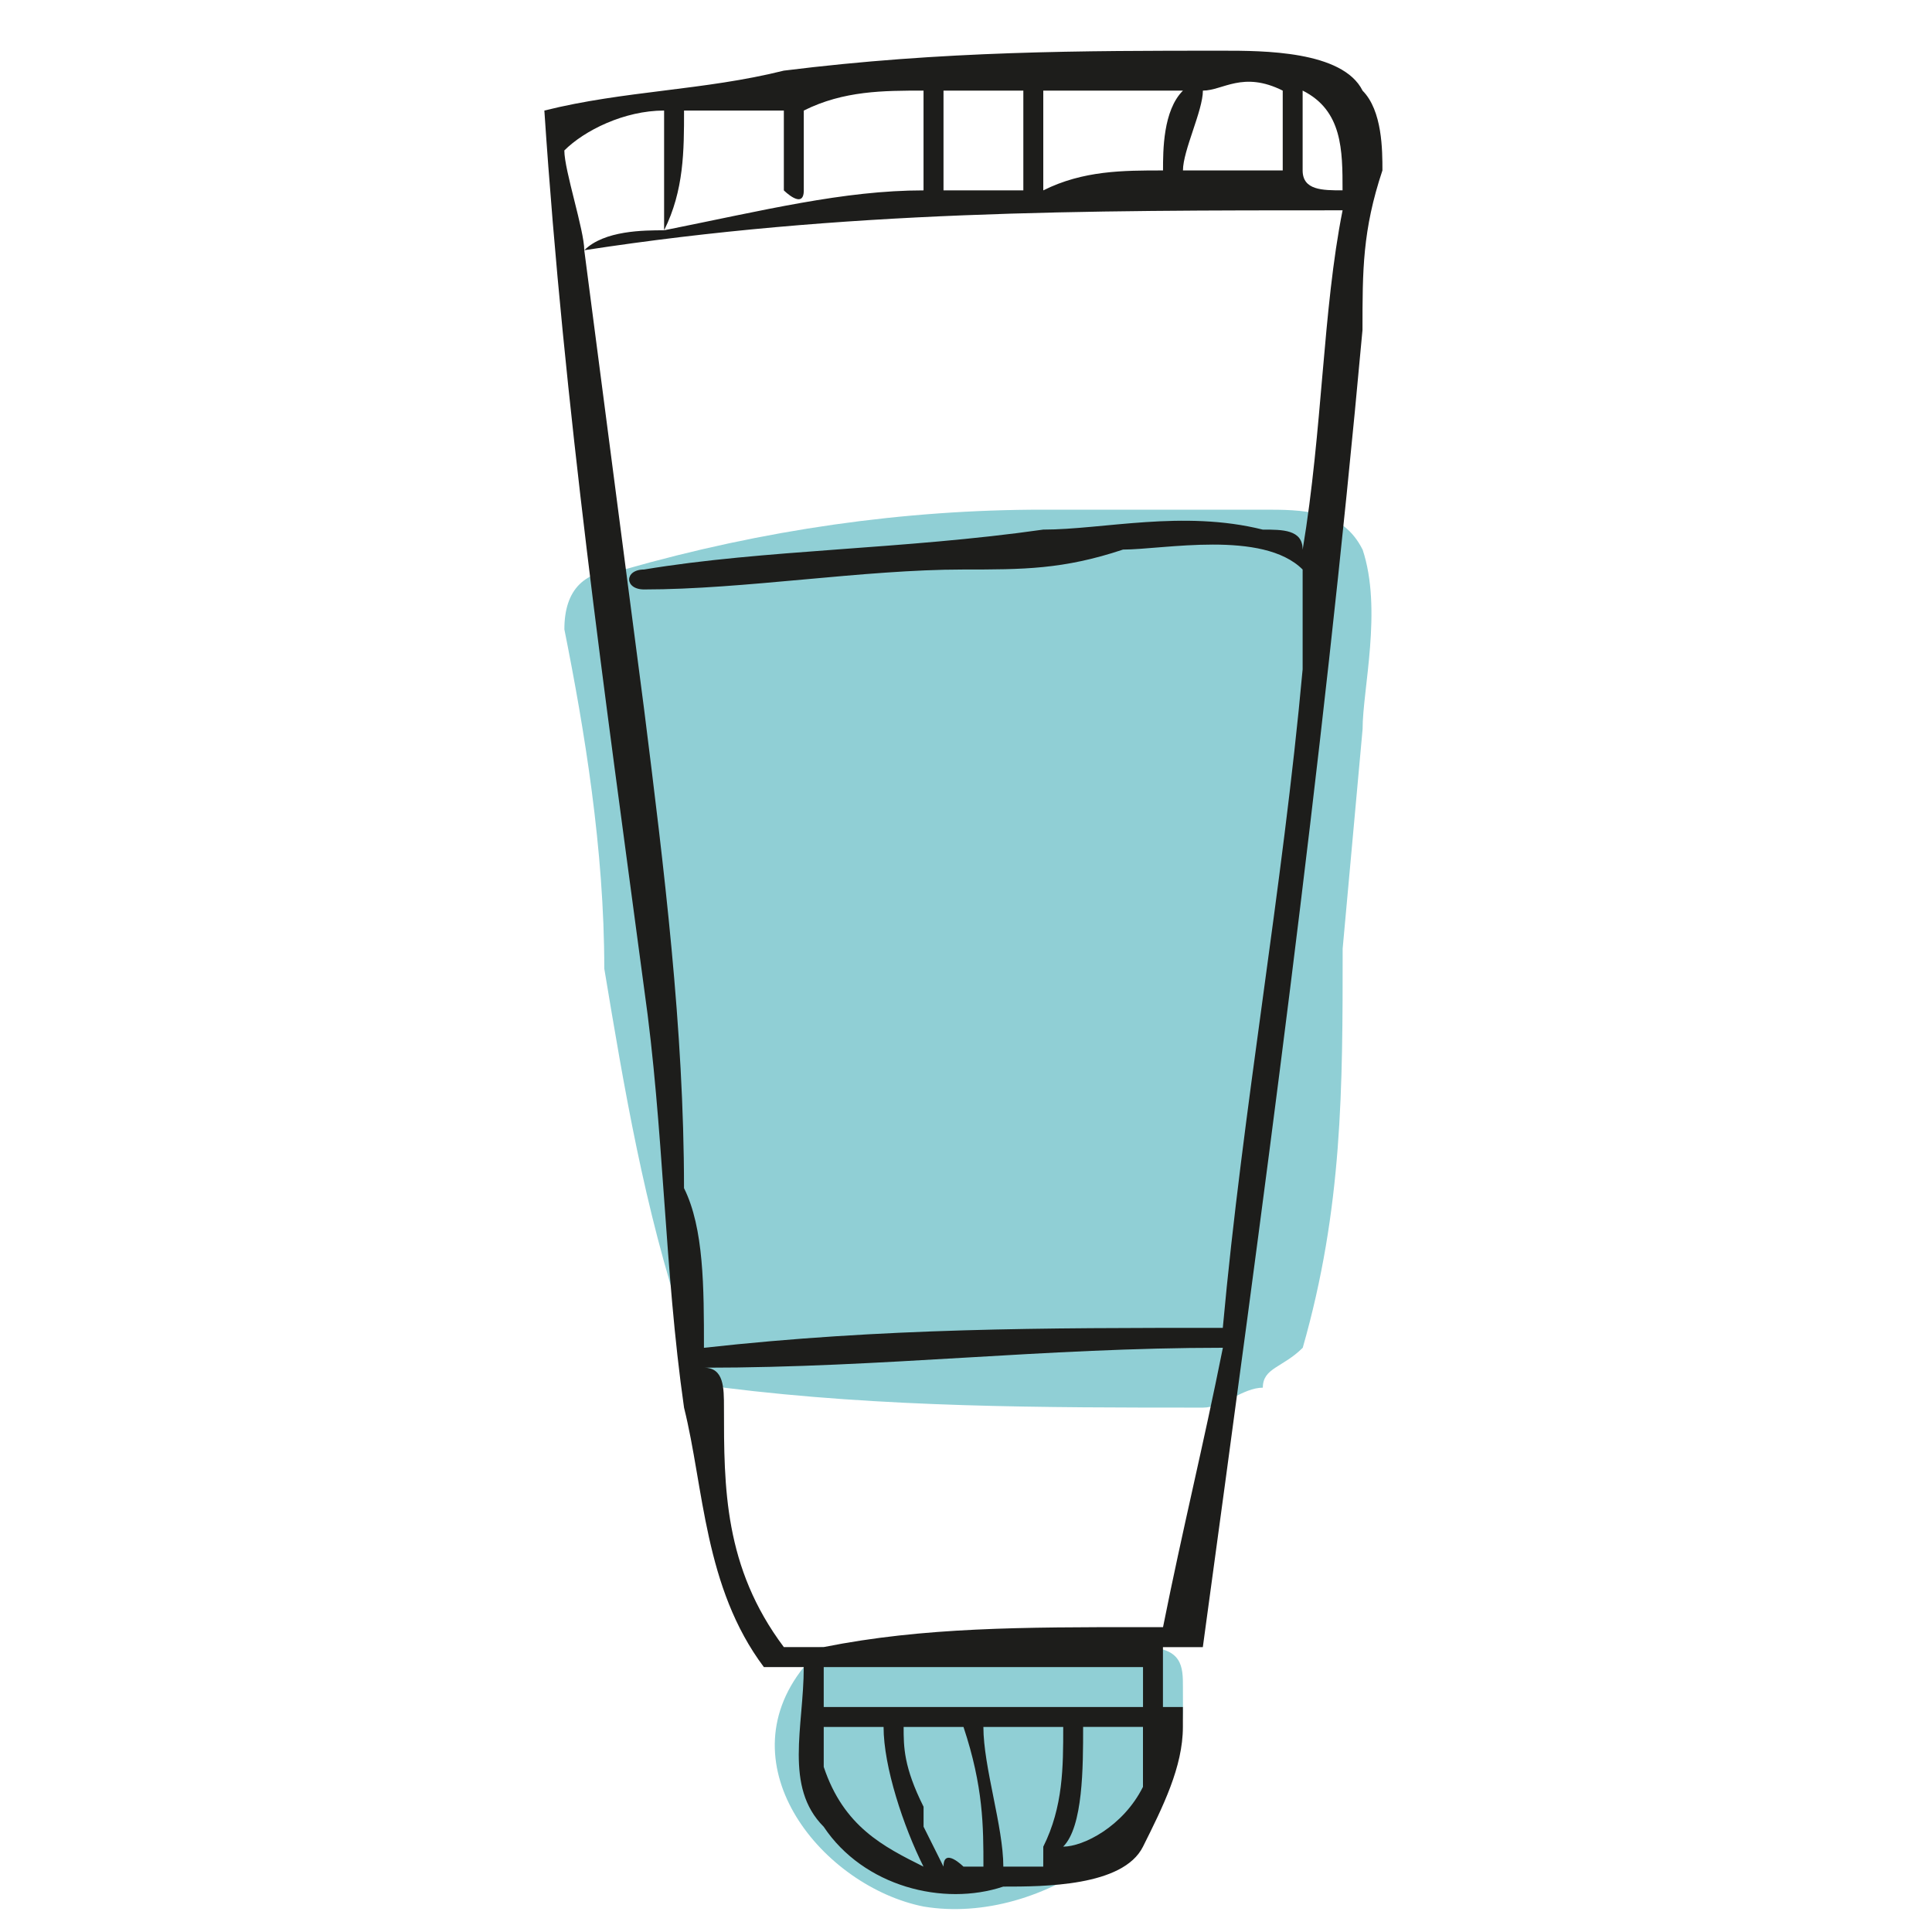
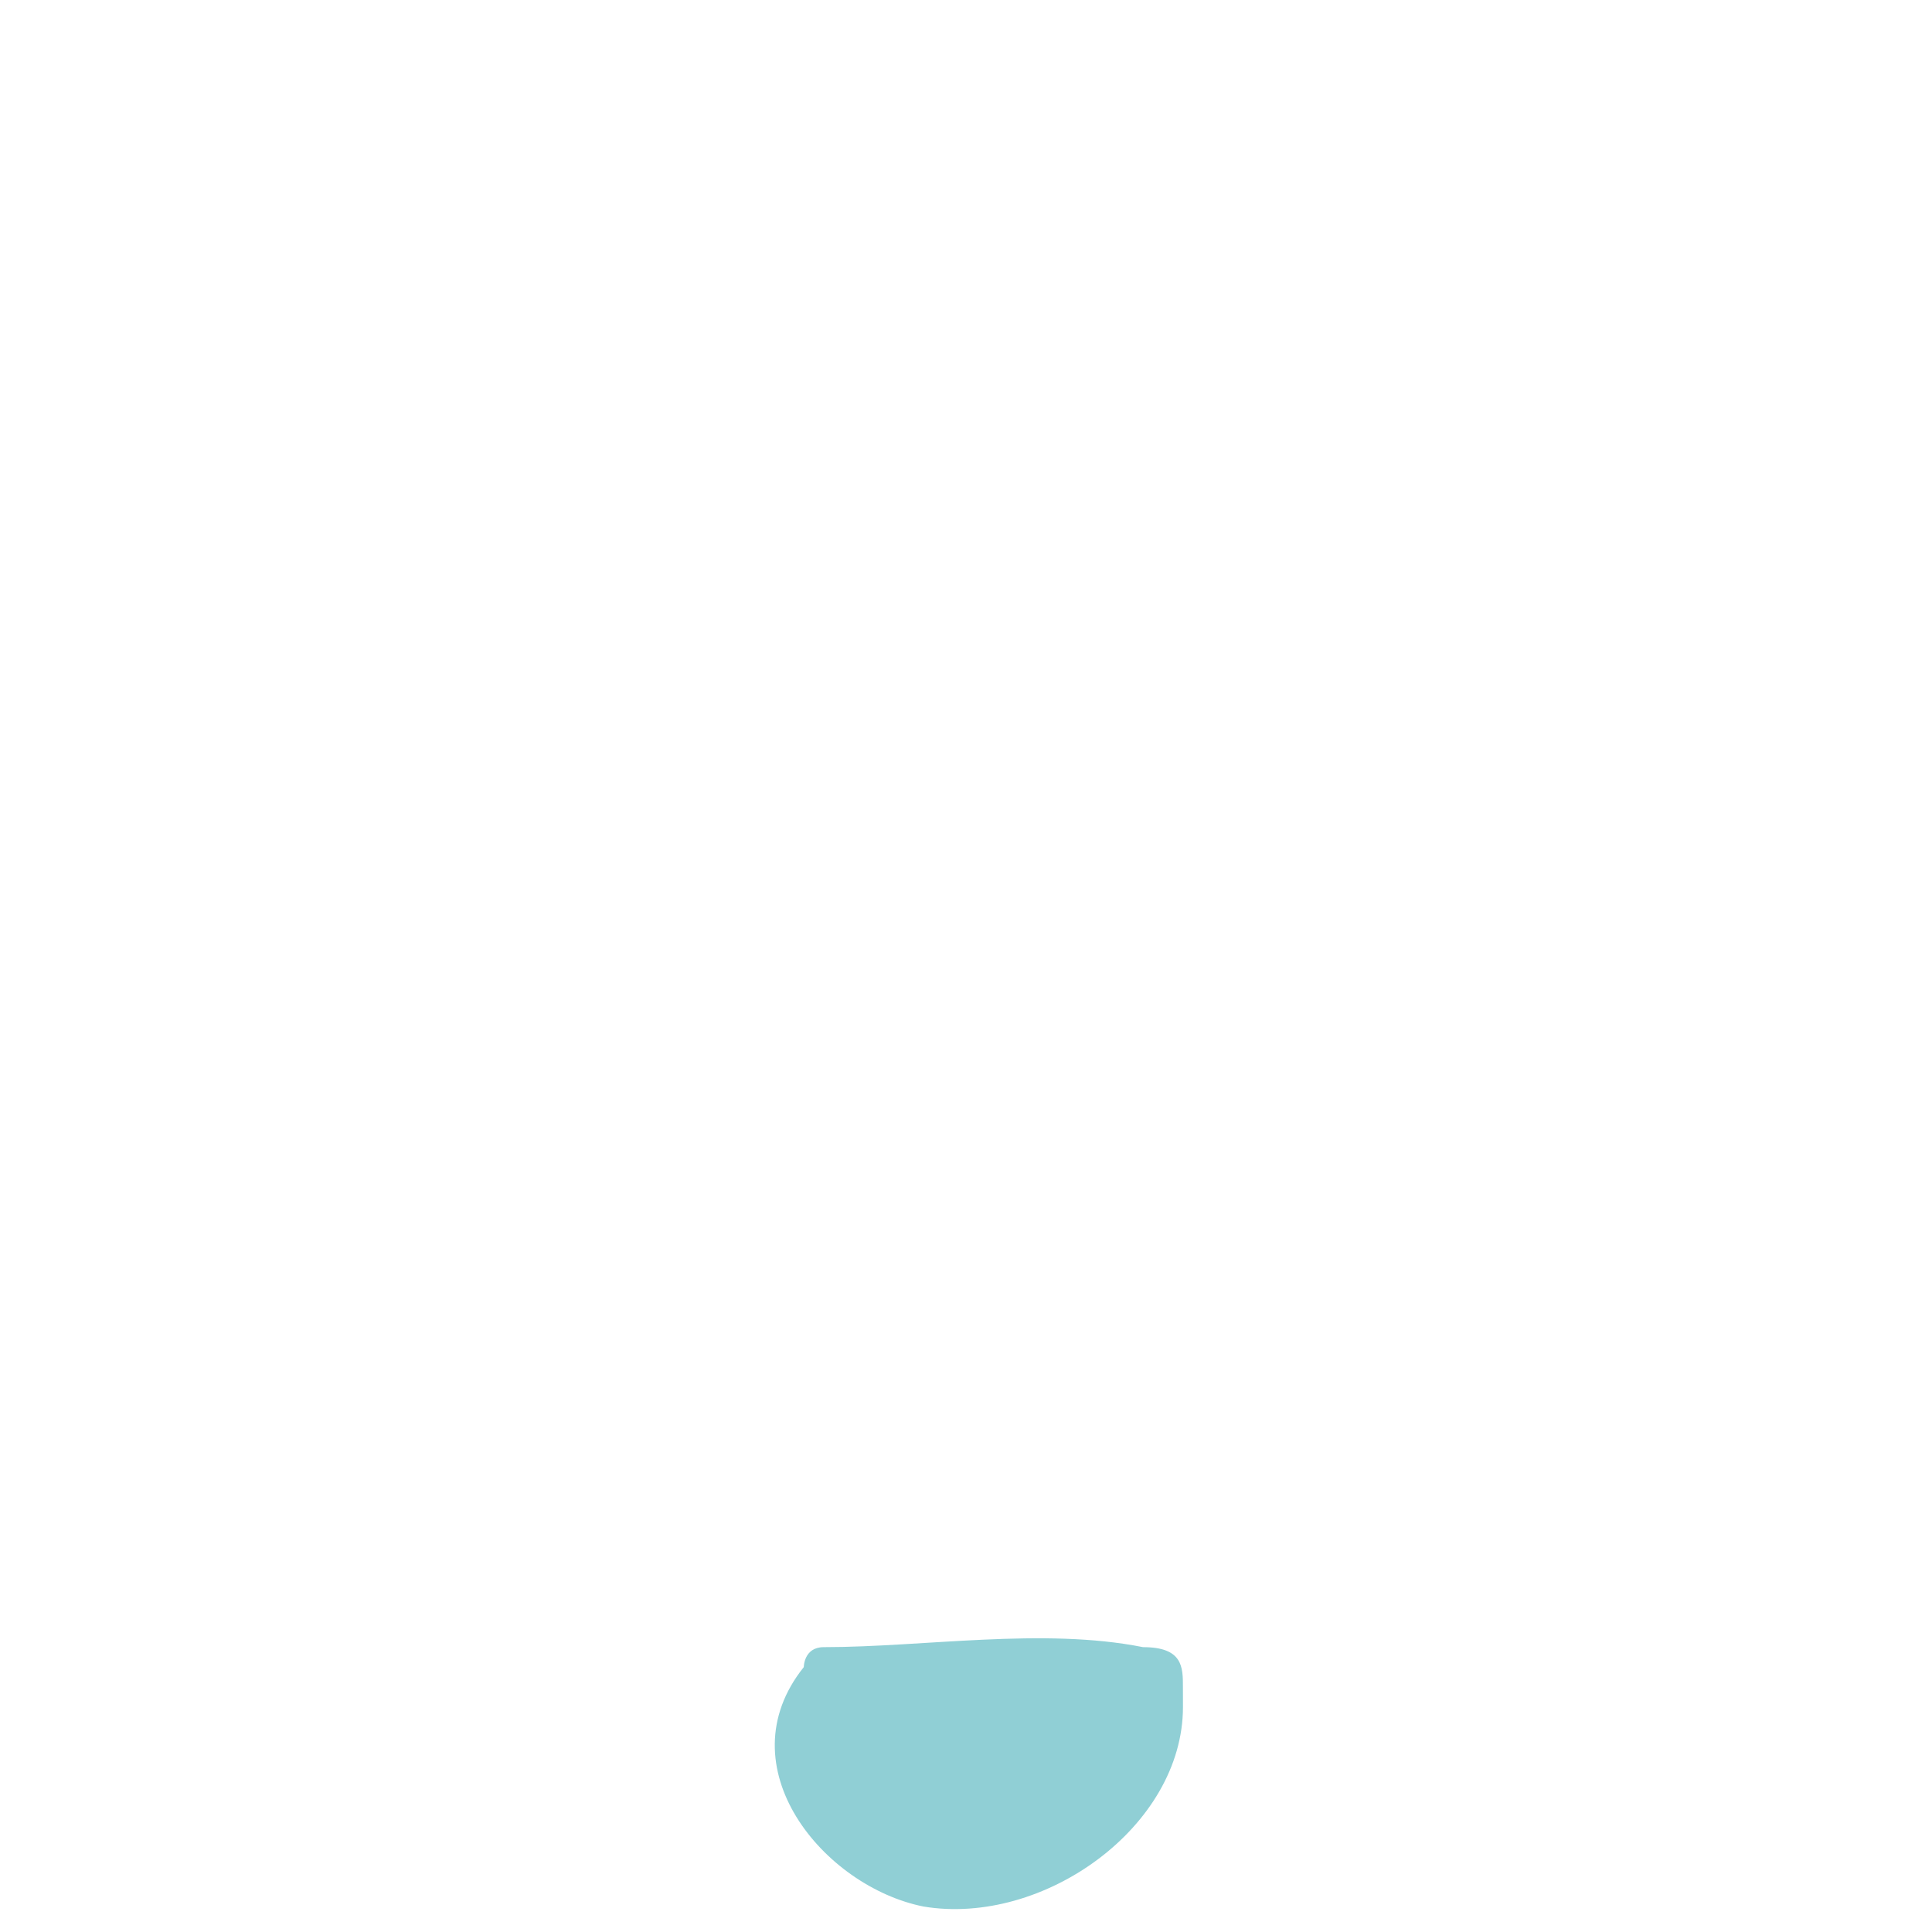
<svg xmlns="http://www.w3.org/2000/svg" width="50" height="50" viewBox="0 0 50 50" fill="none" version="1.1" id="svg13">
  <defs id="defs13">
    <clipPath id="clip0_124_6579">
      <rect width="50" height="50" fill="white" id="rect13" />
    </clipPath>
    <pattern id="EMFhbasepattern" patternUnits="userSpaceOnUse" width="6" height="6" x="0" y="0" />
    <pattern id="EMFhbasepattern-5" patternUnits="userSpaceOnUse" width="6" height="6" x="0" y="0" />
    <pattern id="EMFhbasepattern-8" patternUnits="userSpaceOnUse" width="6" height="6" x="0" y="0" />
  </defs>
  <path style="fill:#90cfd5;fill-opacity:1;fill-rule:nonzero;stroke:none;stroke-width:1.549" d="m 30.614,43.661 c 0,-0.516 0,-1.033 -1.033,-1.033 -2.582,-0.516 -5.681,0 -8.263,0 0,0 0,0 0,0 -0.516,0 -0.516,0.516 -0.516,0.516 -2.066,2.582 0.516,5.681 3.099,6.197 3.099,0.516 6.714,-2.066 6.714,-5.164 z" id="path1" />
-   <path style="fill:#90cfd5;fill-opacity:1;fill-rule:nonzero;stroke:none;stroke-width:1.549" d="m 35.263,14.223 c -0.516,-1.033 -1.549,-1.033 -2.582,-1.033 -2.066,0 -4.132,0 -5.681,0 -3.615,0 -7.23,0.516 -10.845,1.549 -1.033,0 -1.549,0.516 -1.549,1.549 0.516,2.582 1.033,5.681 1.033,8.78 0.516,3.099 1.033,6.197 2.066,9.296 0,0.516 0,1.033 1.033,1.549 4.132,0.516 8.263,0.516 12.395,0.516 0.516,0 1.033,-0.516 1.549,-0.516 0,-0.516 0.516,-0.516 1.033,-1.033 1.033,-3.615 1.033,-6.714 1.033,-10.329 0.516,-5.681 0.516,-5.681 0.516,-5.681 0,-1.033 0.516,-3.099 0,-4.648 z" id="path2" />
-   <path style="fill:#1d1d1b;fill-opacity:1;fill-rule:nonzero;stroke:none;stroke-width:1.549" d="M 35.263,2.345 C 34.746,1.312 32.68,1.312 31.647,1.312 c -3.615,0 -7.23,0 -11.362,0.516 0,0 0,0 0,0 -2.066,0.516 -4.132,0.516 -6.197,1.033 0,0 0,0 0,0 0.516,7.747 1.549,14.977 2.582,22.724 0.516,3.615 0.516,7.23 1.033,10.845 0.516,2.066 0.516,4.648 2.066,6.714 0.516,0 0.516,0 0.516,0 0.516,0 0.516,0 0.516,0 0,1.549 -0.516,3.099 0.516,4.132 1.033,1.549 3.099,2.066 4.648,1.549 1.033,0 3.099,0 3.615,-1.033 0.516,-1.033 1.033,-2.066 1.033,-3.099 0,0 0,0 0,0 0,-0.516 0,-0.516 0,-0.516 0,0 0,0 -0.516,0 0,-0.516 0,-1.033 0,-1.549 0,0 0,0 0,0 0,0 0.516,0 0.516,0 0,0 0,0 0,0 0,0 0,0 0,0 0.516,0 0.516,0 0.516,0 0,0 0,0 0,0 0,0 0,0 0,0 1.549,-11.362 3.099,-22.724 4.132,-34.086 0,-1.549 0,-2.582 0.516,-4.132 0,-0.516 0,-1.549 -0.516,-2.066 z m -2.066,0 c 0,0.516 0,1.549 0,2.066 -1.033,0 -2.066,0 -2.582,0 0,-0.516 0.516,-1.549 0.516,-2.066 0,0 0,0 0,0 0.516,0 1.033,-0.516 2.066,0 z m -6.197,0 c 1.033,0 2.582,0 3.615,0 0,0 0,0 0,0 -0.516,0.516 -0.516,1.549 -0.516,2.066 0,0 0,0 0,0 -1.033,0 -2.066,0 -3.099,0.516 0,-1.033 0,-2.066 0,-2.582 z m -2.582,0 c 0.516,0 1.549,0 2.066,0 0,0.516 0,1.549 0,2.582 -0.516,0 -1.549,0 -2.066,0 0,-1.033 0,-1.549 0,-2.582 z m -6.714,0.516 c 0,0 0.516,0 0.516,0 0.516,0 1.549,0 2.066,0 0,0.516 0,1.549 0,2.066 0,0 0.516,0.516 0.516,0 0,-0.516 0,-1.549 0,-2.066 1.033,-0.516 2.066,-0.516 3.099,-0.516 0,0 0,0 0,0 0,1.033 0,1.549 0,2.582 -2.066,0 -4.132,0.516 -6.714,1.033 0.516,-1.033 0.516,-2.066 0.516,-3.099 z m -3.099,1.033 c 0.516,-0.516 1.549,-1.033 2.582,-1.033 0,1.033 0,2.066 0,3.099 -0.516,0 -1.549,0 -2.066,0.516 0,-0.516 -0.516,-2.066 -0.516,-2.582 z M 21.318,43.144 c 2.582,0 5.164,0 8.263,0 0,0 0,0 0,-0.516 0,0.516 0,1.033 0,1.549 -0.516,0 -1.549,0 -1.549,0 -1.033,0 -1.549,0 -2.582,0 -1.033,0 -2.582,0 -4.132,0 0,-0.516 0,-0.516 0,-1.033 z m 0,2.582 c 0,-0.516 0,-1.033 0,-1.033 0.516,0 1.033,0 1.549,0 0,1.033 0.516,2.582 1.033,3.615 0,0 0,0 0,0 -1.033,-0.516 -2.066,-1.033 -2.582,-2.582 z m 4.132,2.582 c -0.516,0 -0.516,0 -0.516,0 0,0 0,0 0,0 0,0 -0.516,-0.516 -0.516,0 0,0 -0.516,-1.033 -0.516,-1.033 0,0 0,-0.516 0,-0.516 -0.516,-1.033 -0.516,-1.549 -0.516,-2.066 0.516,0 1.033,0 1.549,0 0,0 0,0 0,0 0.516,1.549 0.516,2.582 0.516,3.615 z m 1.549,0 c -0.516,0 -0.516,0 -1.033,0 0,-1.033 -0.516,-2.582 -0.516,-3.615 0,0 0,0 0,0 0.516,0 1.033,0 2.066,0 0,0 0,0 0,0 0,0 0,0 0,0 0,1.033 0,2.066 -0.516,3.099 z m 2.582,-2.066 c -0.516,1.033 -1.549,1.549 -2.066,1.549 0.516,-0.516 0.516,-2.066 0.516,-3.099 0,0 0,0 0,0 0.516,0 1.033,0 1.549,0 0,0.516 0,1.033 0,1.549 z m 0.516,-4.132 c 0,0 0,0 0,0 0,0 -0.516,0 -0.516,0 0,0 0,0 0,0 -3.099,0 -5.681,0 -8.263,0.516 0,0 0,0 0,0 -0.516,0 -0.516,0 -1.033,0 -1.549,-2.066 -1.549,-4.132 -1.549,-6.197 0,-0.516 0,-1.033 -0.516,-1.033 4.648,0 8.78,-0.516 13.428,-0.516 -0.516,2.582 -1.033,4.648 -1.549,7.23 z m 3.615,-27.888 c 0,0 0,0 0,0 0,-0.516 -0.516,-0.516 -1.033,-0.516 -2.066,-0.516 -4.132,0 -5.681,0 -3.615,0.516 -7.23,0.516 -10.329,1.033 -0.516,0 -0.516,0.516 0,0.516 2.582,0 5.681,-0.516 8.263,-0.516 1.549,0 2.582,0 4.132,-0.516 1.033,0 3.615,-0.516 4.648,0.516 0,0 0,0 0,-0.516 0,1.033 0,2.066 0,3.099 -0.516,5.681 -1.549,11.362 -2.066,17.043 -4.648,0 -8.78,0 -13.428,0.516 0,-1.549 0,-3.099 -0.516,-4.132 0,-4.132 -0.516,-8.263 -1.033,-12.395 C 15.121,6.476 15.121,6.476 15.121,6.476 21.835,5.443 28.032,5.443 34.746,5.443 c 0,0 0,0 0,0 -0.516,2.582 -0.516,5.681 -1.033,8.78 z m 1.033,-9.296 c 0,0 0,0 0,0 -0.516,0 -1.033,0 -1.033,-0.516 0,-0.516 0,-1.549 0,-2.066 0,0 0,0 0,0 1.033,0.516 1.033,1.549 1.033,2.582 z" id="path3" />
</svg>